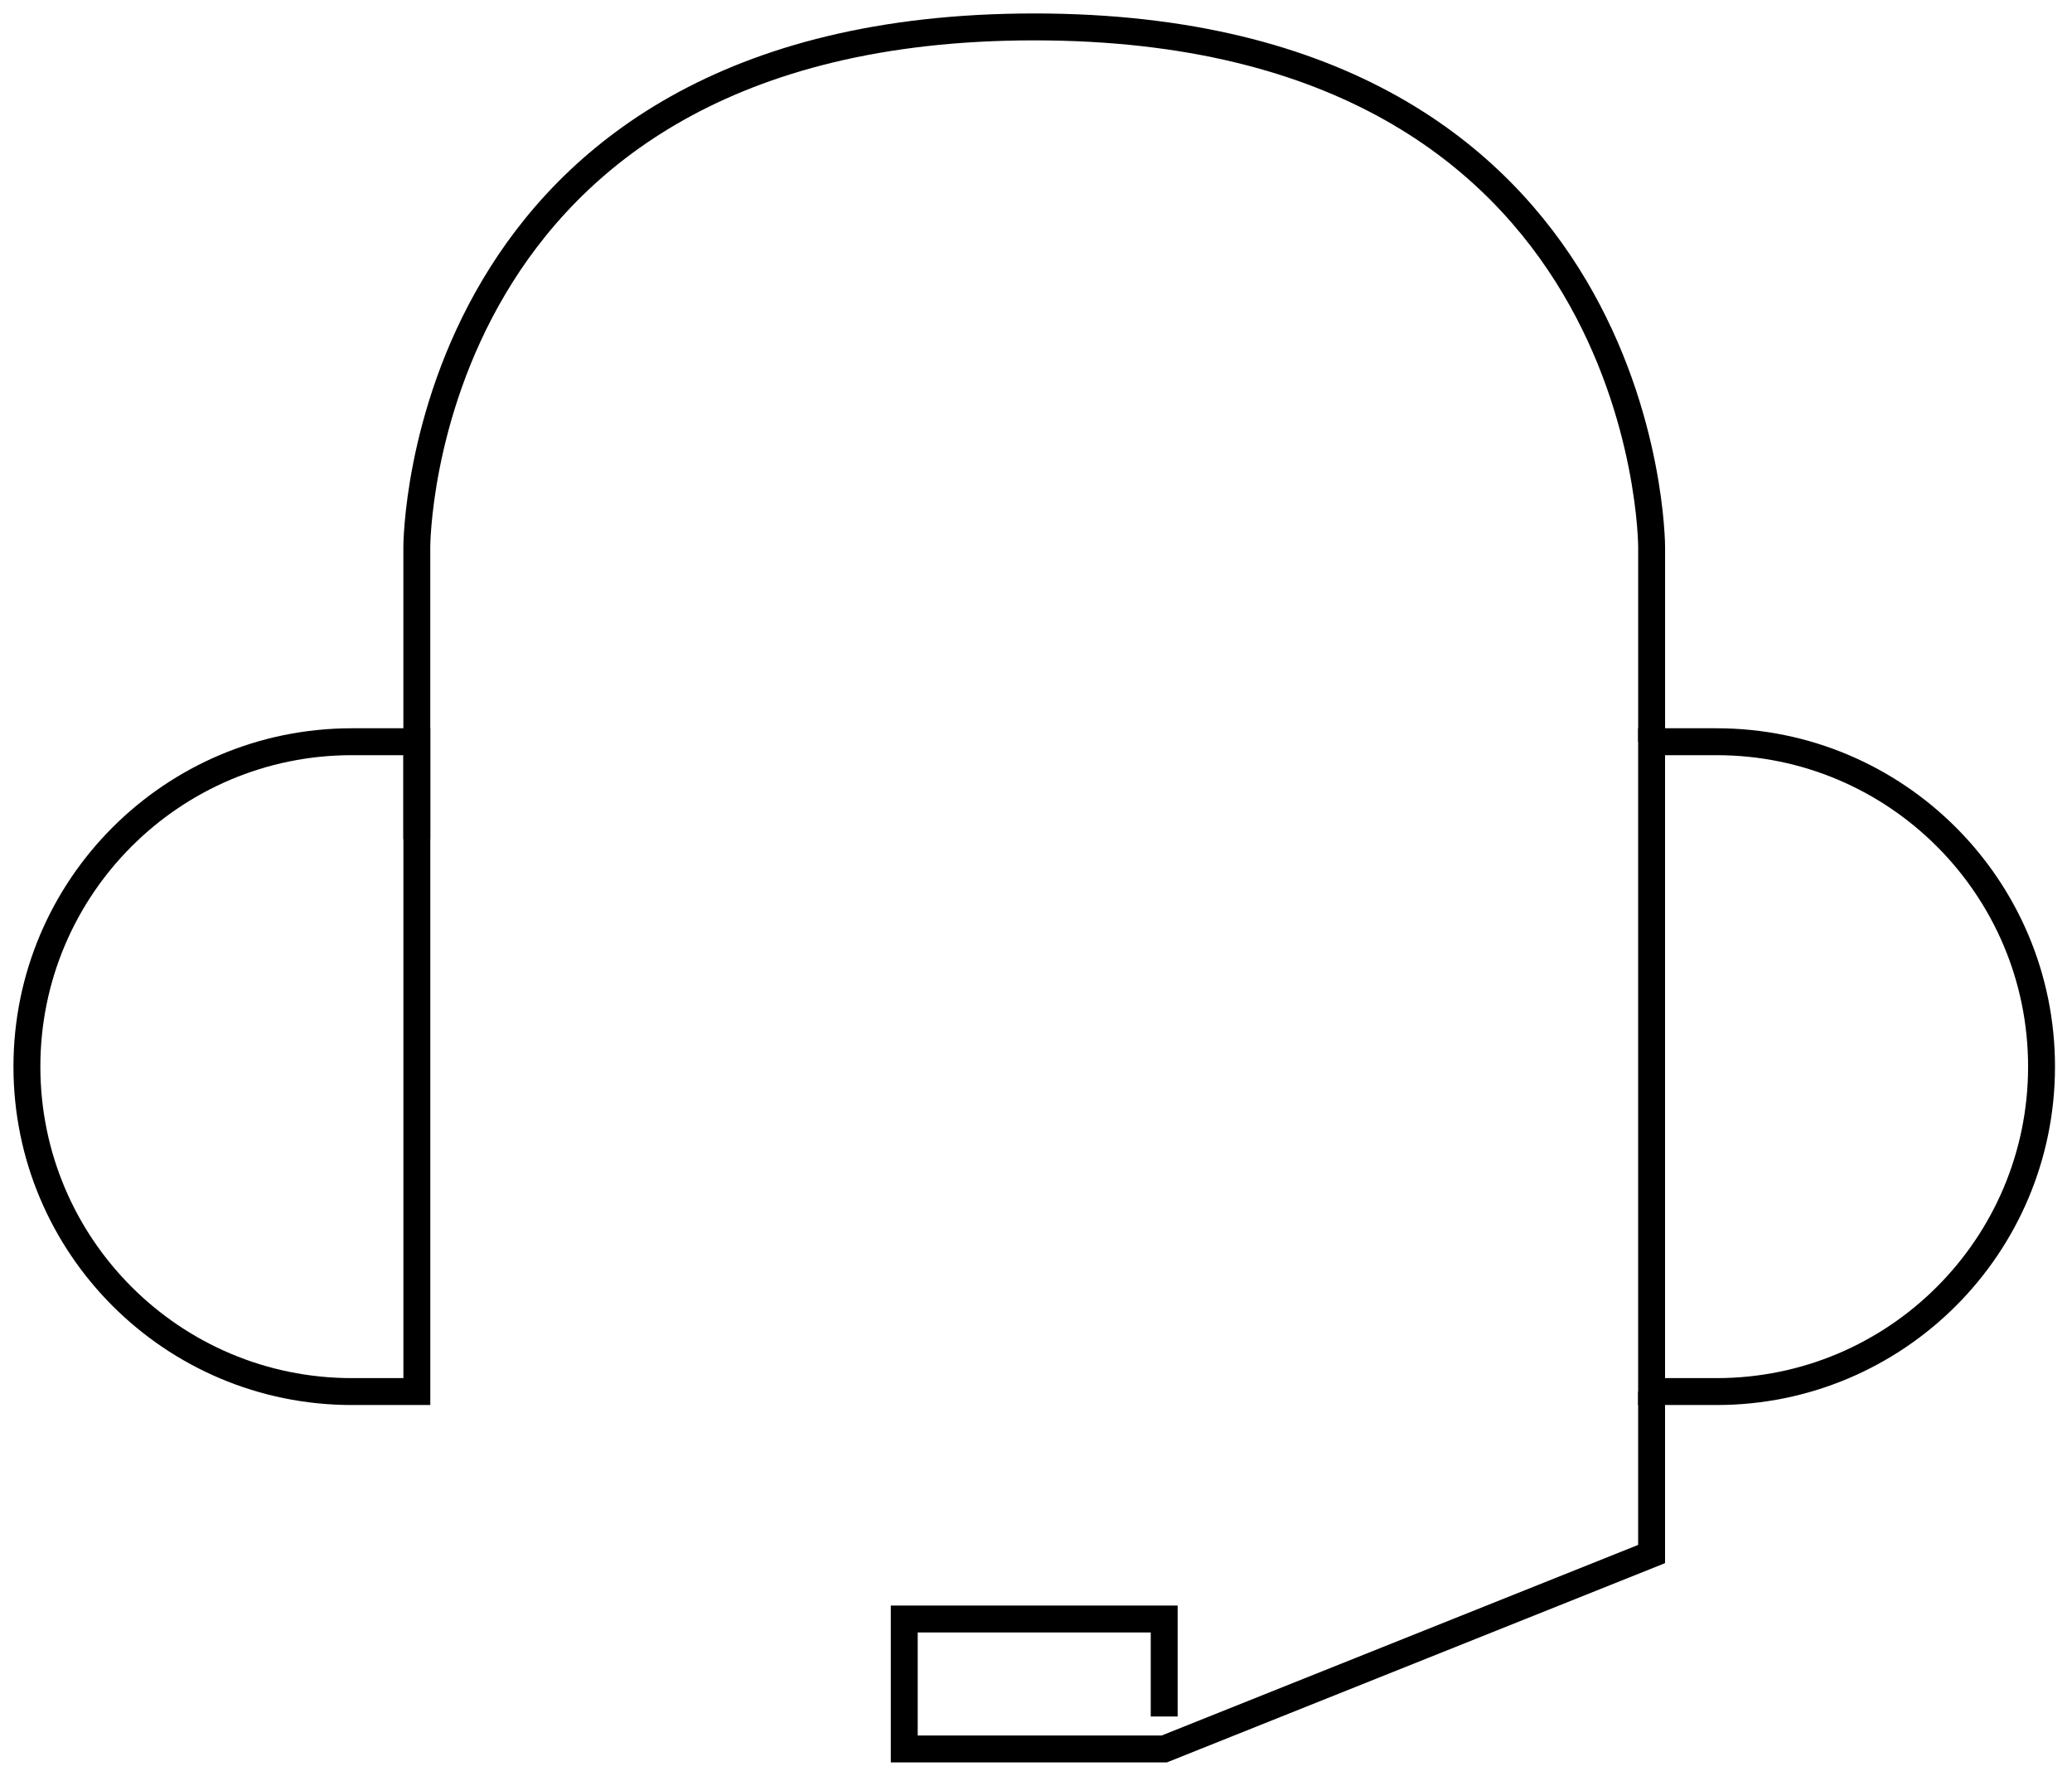
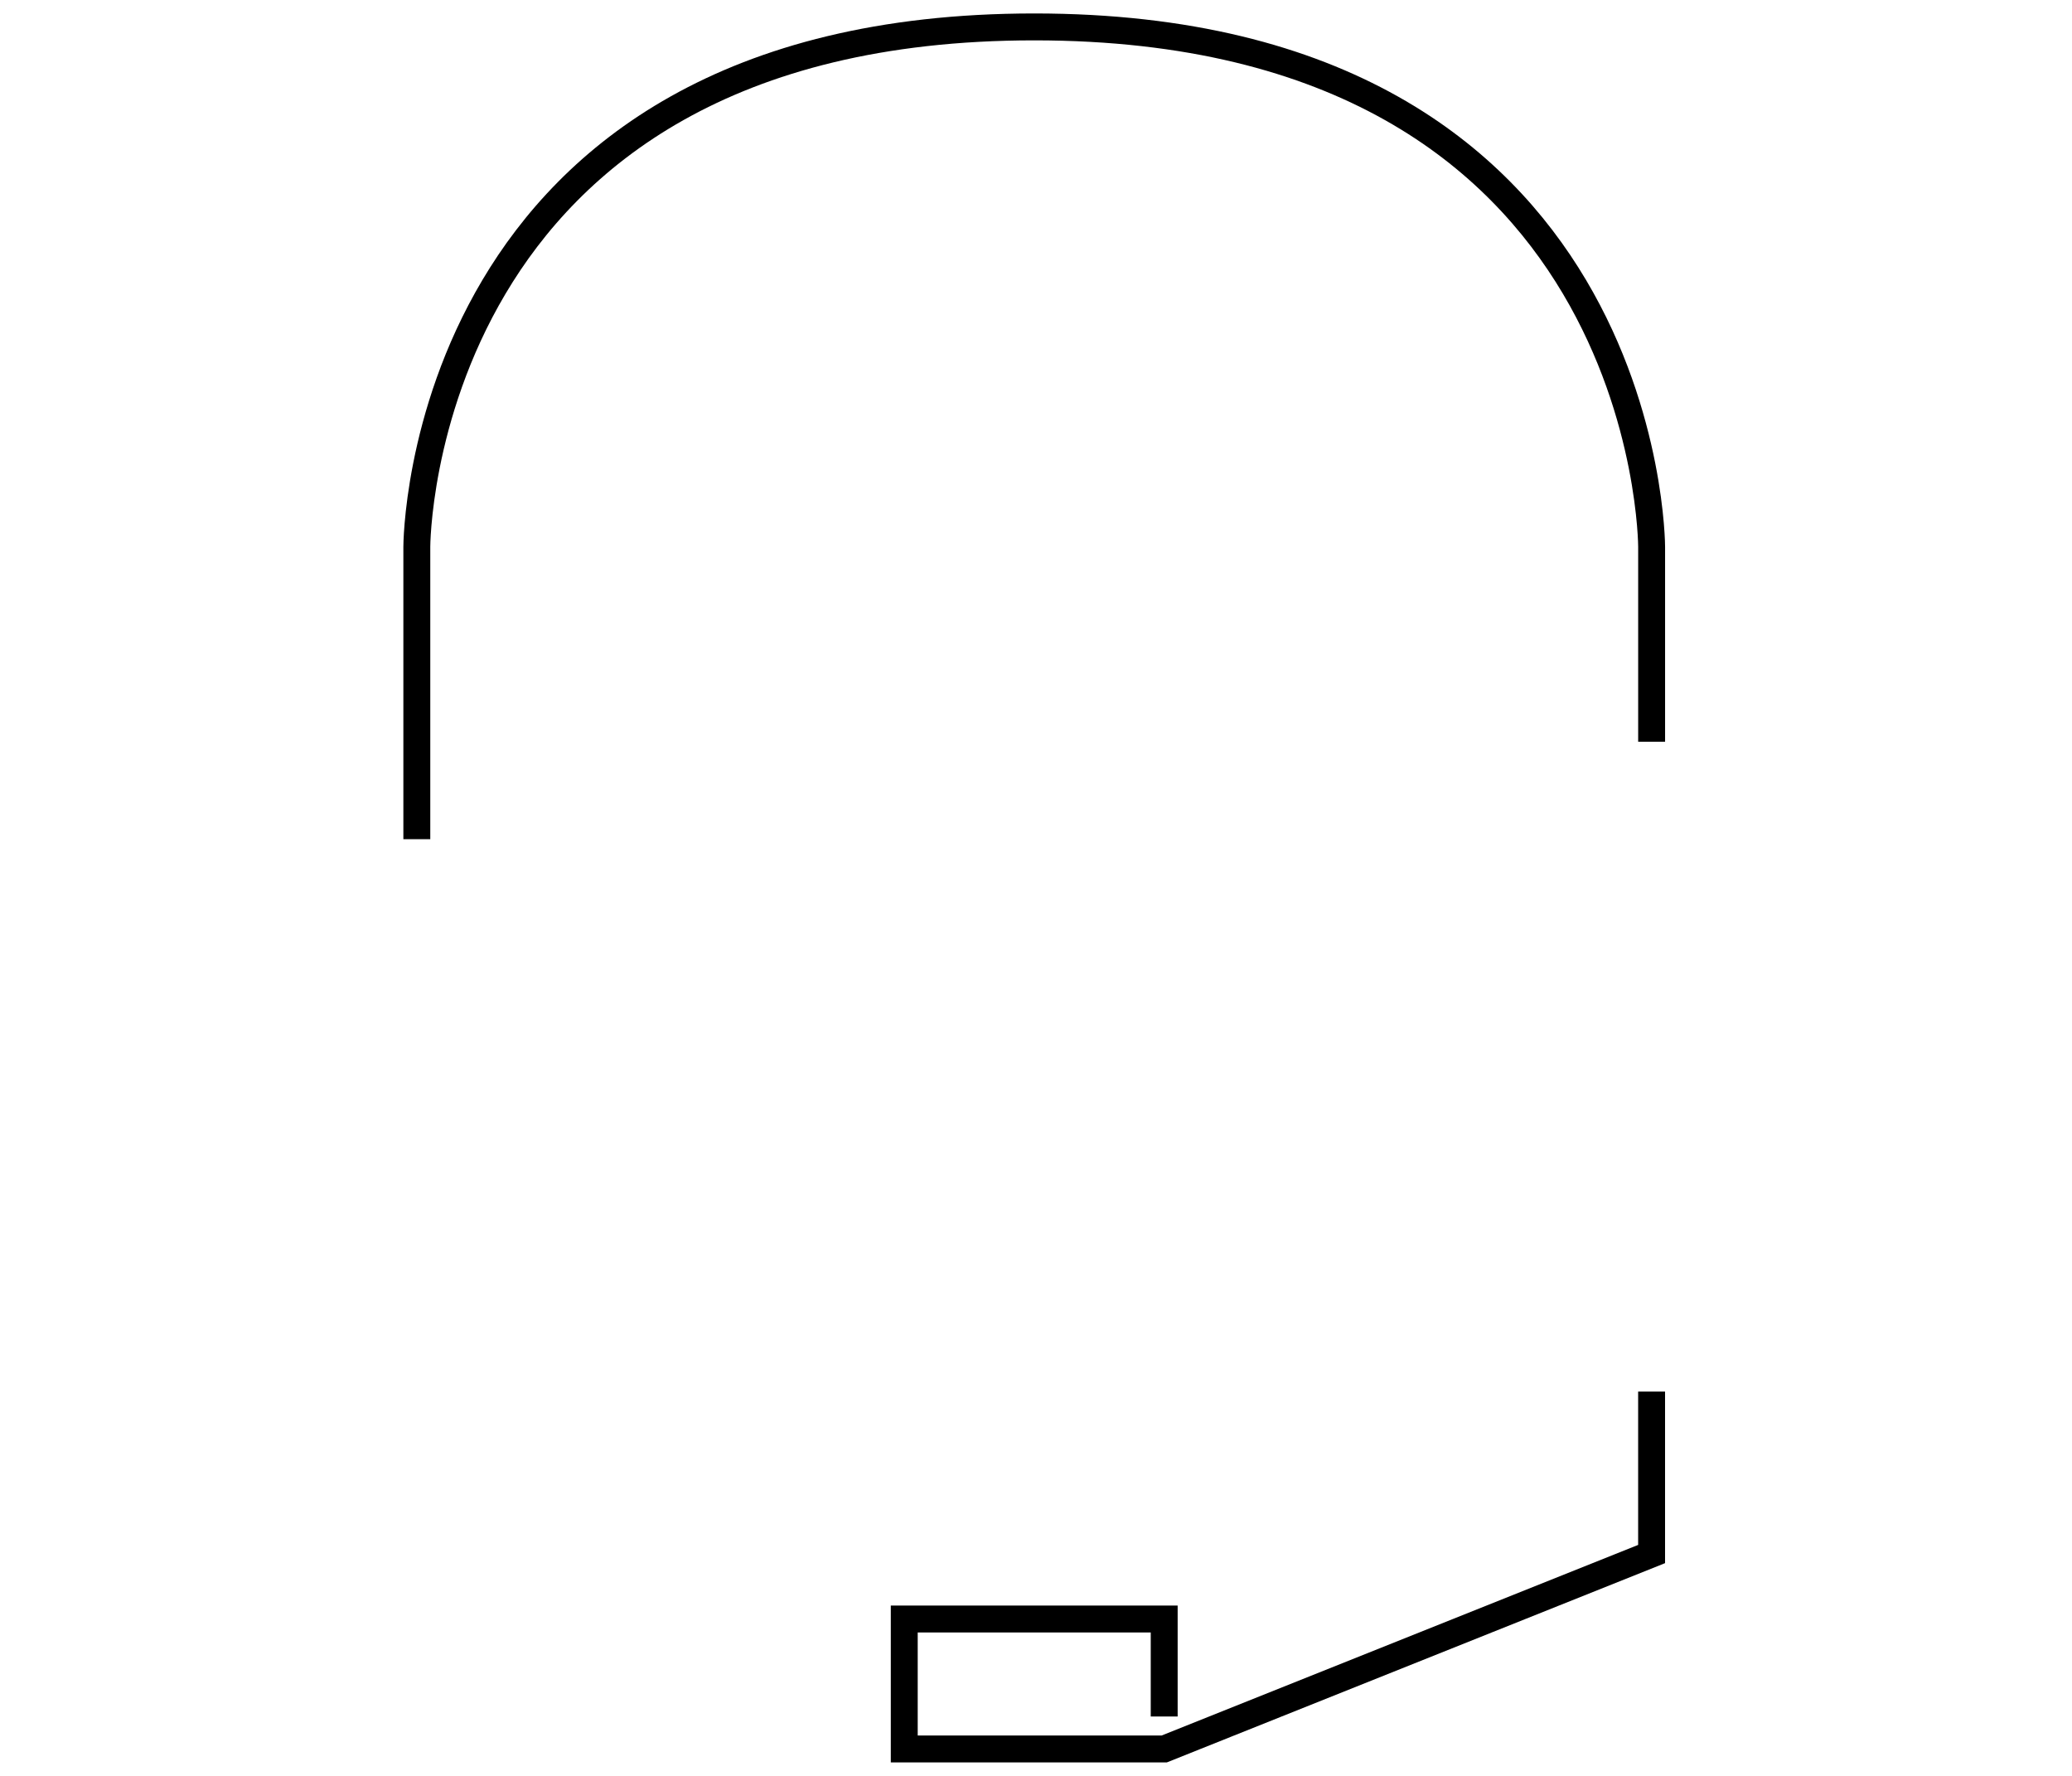
<svg xmlns="http://www.w3.org/2000/svg" width="77" height="66" viewBox="0 0 77 66">
  <g fill="none" fill-rule="evenodd">
    <g stroke="#000">
      <g>
-         <path d="M12.075 50.717C5.406 50.717 0 45.311 0 38.642c0-6.67 5.406-12.076 12.075-12.076h2.416v24.151h-2.416zM62.792 26.566c6.67 0 12.076 5.406 12.076 12.076 0 6.669-5.406 12.075-12.076 12.075h-2.415V26.566h2.415z" transform="translate(-503 -671) translate(504 672)" />
        <path d="M14.49 30.189V19.32S14.49 0 37.435 0c22.943 0 22.943 19.32 22.943 19.32v7.246M60.377 50.717L60.377 56.755 42.264 64 32.604 64 32.604 59.17 42.264 59.17 42.264 62.792" transform="translate(-503 -671) translate(504 672)" />
      </g>
    </g>
  </g>
</svg>